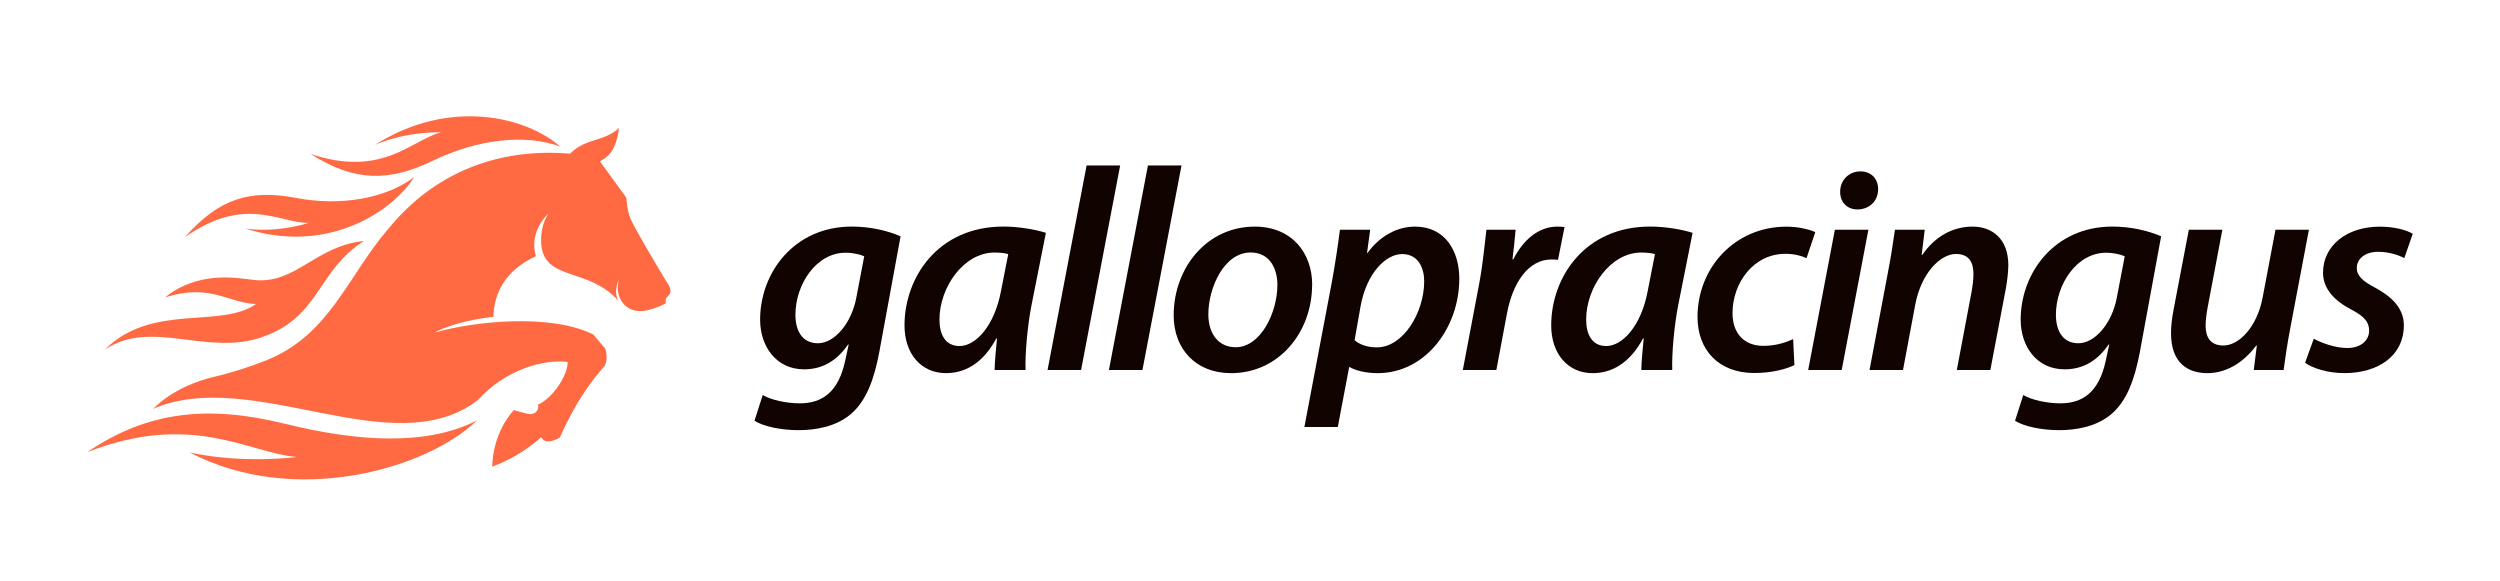
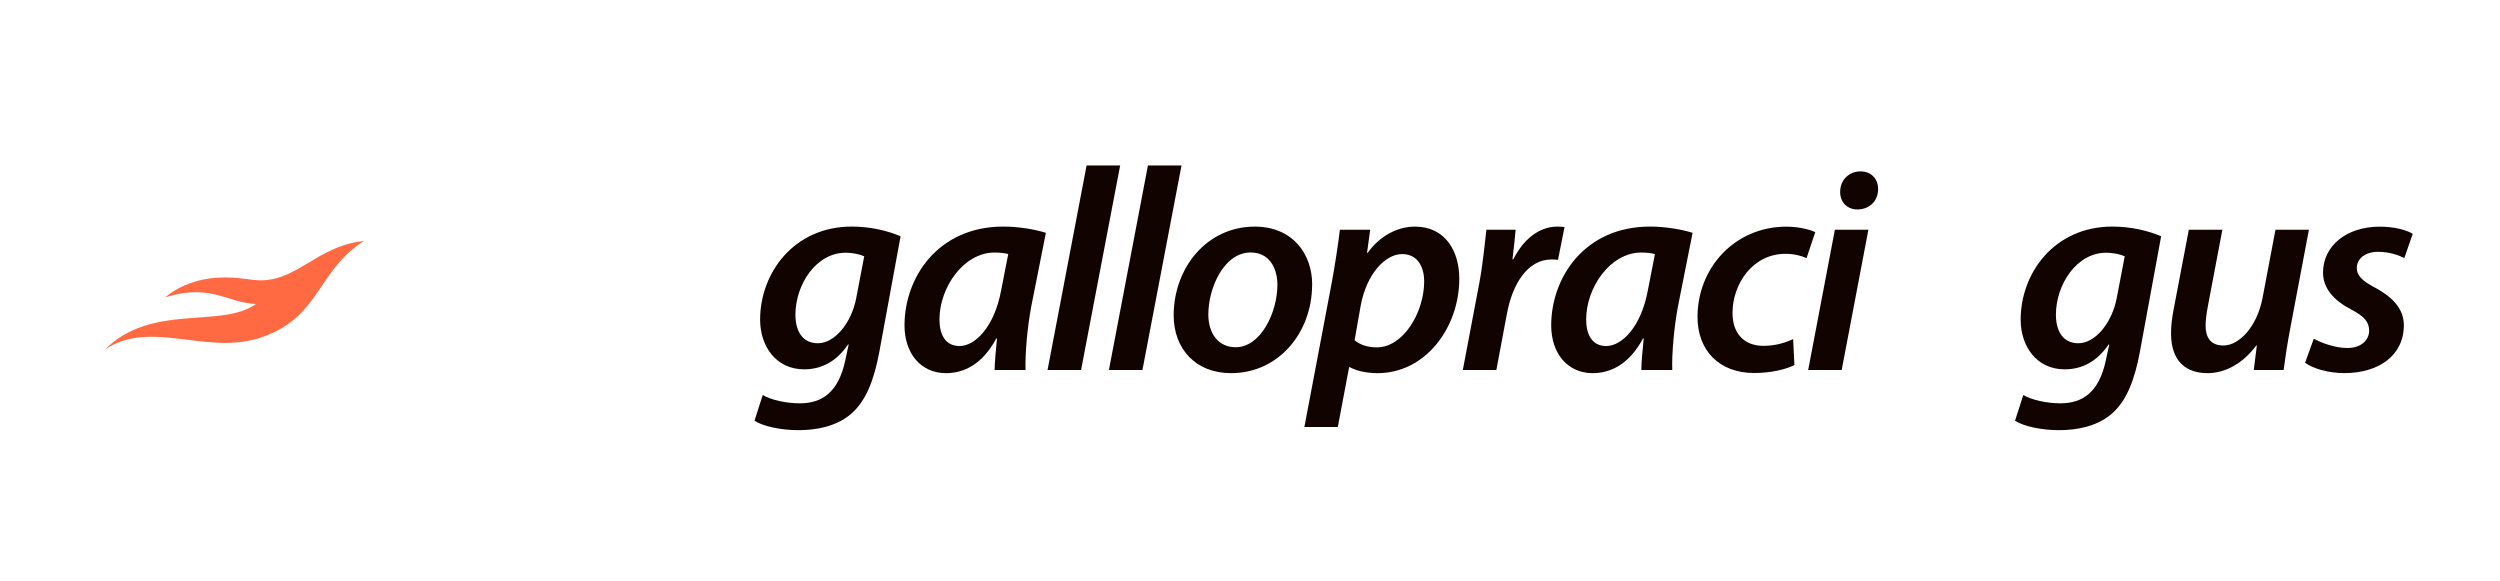
<svg xmlns="http://www.w3.org/2000/svg" width="172" height="40" viewBox="0 0 172 40" fill="none">
  <g clip-path="url(#clip0_52_2125)">
    <path d="M52.474 27.177C53.037 27.516 54.109 27.749 55.017 27.749C56.521 27.749 57.676 27.032 58.153 24.801L58.39 23.705H58.344C57.551 24.86 56.544 25.41 55.32 25.41C53.392 25.41 52.303 23.824 52.296 22.014C52.286 18.789 54.613 15.588 58.604 15.588C59.861 15.588 61.065 15.867 61.96 16.259L60.496 24.219C60.141 26.114 59.588 27.618 58.505 28.516C57.495 29.352 56.139 29.595 54.935 29.595C53.731 29.595 52.54 29.342 51.908 28.95L52.477 27.173L52.474 27.177ZM59.453 17.631C59.196 17.509 58.703 17.388 58.176 17.388C56.149 17.388 54.731 19.573 54.725 21.649C54.721 22.666 55.133 23.616 56.274 23.616C57.416 23.616 58.581 22.238 58.91 20.5L59.459 17.631H59.453Z" fill="#100300" />
    <path d="M68.429 25.456C68.439 24.887 68.511 24.113 68.594 23.284H68.548C67.593 25.067 66.314 25.673 65.083 25.673C63.362 25.673 62.23 24.324 62.23 22.389C62.23 19.089 64.53 15.588 69.031 15.588C70.081 15.588 71.213 15.782 71.957 16.019L70.956 21.056C70.683 22.494 70.522 24.311 70.558 25.456H68.426H68.429ZM69.364 17.48C69.14 17.417 68.831 17.375 68.423 17.375C66.29 17.375 64.642 19.78 64.635 21.971C64.632 22.978 65.014 23.807 66.017 23.807C67.103 23.807 68.409 22.468 68.87 20.017L69.367 17.483L69.364 17.48Z" fill="#100300" />
    <path d="M72.072 25.456L74.757 11.386H77.067L74.378 25.456H72.072Z" fill="#100300" />
    <path d="M76.293 25.456L78.978 11.386H81.288L78.6 25.456H76.293Z" fill="#100300" />
    <path d="M90.274 19.582C90.274 22.86 87.991 25.673 84.694 25.673C82.255 25.673 80.749 23.995 80.749 21.698C80.749 18.427 83.029 15.591 86.326 15.591C88.922 15.591 90.278 17.453 90.278 19.582H90.274ZM83.134 21.636C83.134 22.962 83.835 23.89 85.016 23.89C86.737 23.89 87.885 21.504 87.885 19.592C87.885 18.592 87.438 17.371 86.04 17.371C84.204 17.371 83.131 19.819 83.134 21.632V21.636Z" fill="#100300" />
    <path d="M89.741 29.381L91.633 19.398C91.847 18.246 92.064 16.789 92.186 15.808H94.269L94.052 17.398H94.091C94.917 16.249 96.118 15.591 97.352 15.591C99.441 15.591 100.399 17.289 100.399 19.171C100.399 22.54 98.076 25.673 94.782 25.673C93.894 25.673 93.216 25.466 92.864 25.258H92.821L92.041 29.378H89.741V29.381ZM93.196 23.409C93.561 23.715 94.071 23.899 94.733 23.899C96.526 23.899 97.984 21.524 97.984 19.345C97.984 18.47 97.599 17.48 96.467 17.48C95.335 17.48 94.025 18.796 93.611 21.05L93.196 23.409Z" fill="#100300" />
    <path d="M100.642 25.456L101.771 19.503C102.028 18.138 102.159 16.667 102.265 15.808H104.275C104.213 16.466 104.15 17.131 104.058 17.838H104.117C104.775 16.539 105.828 15.591 107.138 15.591C107.306 15.591 107.493 15.601 107.641 15.617L107.19 17.878C107.069 17.861 106.917 17.852 106.743 17.852C105.104 17.852 104.061 19.52 103.679 21.57L102.949 25.456H100.642Z" fill="#100300" />
    <path d="M112.922 25.456C112.932 24.887 113.005 24.113 113.087 23.284H113.041C112.086 25.067 110.807 25.673 109.576 25.673C107.855 25.673 106.723 24.324 106.723 22.389C106.723 19.089 109.023 15.588 113.524 15.588C114.574 15.588 115.706 15.782 116.45 16.019L115.449 21.056C115.176 22.494 115.015 24.311 115.051 25.456H112.919H112.922ZM113.857 17.48C113.633 17.417 113.324 17.375 112.916 17.375C110.783 17.375 109.135 19.78 109.128 21.971C109.125 22.978 109.507 23.807 110.51 23.807C111.6 23.807 112.906 22.468 113.363 20.017L113.86 17.483L113.857 17.48Z" fill="#100300" />
    <path d="M123.458 25.117C122.899 25.39 121.915 25.663 120.691 25.663C118.266 25.663 116.789 24.103 116.789 21.803C116.789 18.441 119.335 15.594 122.912 15.594C123.767 15.594 124.521 15.798 124.89 15.97L124.291 17.759C123.932 17.602 123.478 17.463 122.836 17.463C120.599 17.463 119.197 19.517 119.197 21.534C119.197 22.975 120.03 23.794 121.319 23.794C122.211 23.794 122.879 23.551 123.369 23.333L123.455 25.114L123.458 25.117Z" fill="#100300" />
    <path d="M124.403 25.456L126.239 15.808H128.545L126.709 25.456H124.403ZM126.604 13.179C126.607 12.363 127.242 11.791 127.989 11.791C128.736 11.791 129.216 12.287 129.216 13.028C129.203 13.877 128.571 14.41 127.788 14.41C127.084 14.41 126.594 13.91 126.601 13.182L126.604 13.179Z" fill="#100300" />
-     <path d="M128.624 25.456L129.878 18.802C130.108 17.648 130.25 16.644 130.371 15.808H132.421L132.211 17.542H132.25C133.139 16.243 134.376 15.591 135.715 15.591C137.054 15.591 138.173 16.42 138.173 18.246C138.173 18.677 138.094 19.349 138.005 19.839L136.936 25.456H134.629L135.656 20.013C135.718 19.658 135.774 19.243 135.774 18.865C135.774 18.059 135.478 17.473 134.567 17.473C133.524 17.473 132.181 18.747 131.763 20.991L130.927 25.456H128.621H128.624Z" fill="#100300" />
    <path d="M139.2 27.177C139.762 27.516 140.835 27.749 141.743 27.749C143.247 27.749 144.402 27.032 144.879 24.801L145.116 23.705H145.07C144.277 24.86 143.27 25.41 142.046 25.41C140.118 25.41 139.028 23.824 139.022 22.014C139.012 18.789 141.338 15.588 145.33 15.588C146.587 15.588 147.791 15.867 148.686 16.259L147.222 24.219C146.866 26.114 146.313 27.618 145.231 28.516C144.221 29.352 142.865 29.595 141.661 29.595C140.457 29.595 139.265 29.342 138.634 28.95L139.203 27.173L139.2 27.177ZM146.175 17.631C145.919 17.509 145.425 17.388 144.899 17.388C142.872 17.388 141.454 19.573 141.447 21.649C141.444 22.666 141.855 23.616 142.997 23.616C144.138 23.616 145.303 22.238 145.632 20.5L146.182 17.631H146.175Z" fill="#100300" />
    <path d="M158.853 15.808L157.593 22.462C157.369 23.616 157.225 24.62 157.113 25.456H155.059L155.27 23.774L155.231 23.768C154.299 25.025 153.085 25.673 151.874 25.673C150.466 25.673 149.367 24.923 149.367 22.932C149.367 22.432 149.429 21.876 149.558 21.224L150.591 15.808H152.898L151.901 21.07C151.808 21.557 151.746 22.027 151.746 22.405C151.746 23.192 152.068 23.771 152.973 23.771C154.043 23.771 155.28 22.501 155.665 20.491L156.553 15.805H158.86L158.853 15.808Z" fill="#100300" />
    <path d="M159.186 23.304C159.692 23.577 160.633 23.945 161.502 23.942C162.443 23.942 162.996 23.402 162.996 22.754C162.996 22.155 162.673 21.764 161.732 21.277C160.62 20.698 159.824 19.865 159.824 18.763C159.824 16.904 161.449 15.594 163.73 15.594C164.743 15.594 165.576 15.828 165.997 16.085L165.418 17.753C165.046 17.562 164.398 17.325 163.608 17.325C162.743 17.325 162.147 17.786 162.147 18.441C162.147 18.98 162.571 19.352 163.387 19.78C164.447 20.349 165.385 21.145 165.385 22.369C165.385 24.495 163.611 25.67 161.288 25.67C160.15 25.67 159.097 25.337 158.59 24.956L159.186 23.31V23.304Z" fill="#100300" />
-     <path d="M21.245 15.331C21.245 15.331 19.122 16.052 16.891 15.723C22.311 17.48 26.848 14.762 28.497 12.182C26.532 13.673 23.4 14.196 20.386 13.62C17.243 13.018 15.091 13.623 12.722 16.318C16.881 13.383 19.28 15.387 21.245 15.328V15.331Z" fill="#FF6A43" />
-     <path d="M19.596 29.154C14.354 27.861 10.176 28.266 6 31.109C13.206 28.292 17.095 31.155 20.402 31.441C20.402 31.441 16.779 31.935 13.055 31.132C20.336 34.926 29.415 32.231 32.824 28.921C29.359 30.697 24.62 30.395 19.593 29.151L19.596 29.154Z" fill="#FF6A43" />
-     <path d="M29.875 11.017C32.83 9.586 36.17 9.194 38.542 10.086C36.236 8.046 30.928 6.7 25.789 9.974C27.997 9.01 30.349 9.102 30.349 9.102C28.319 9.612 26.338 12.258 21.366 10.593C24.44 12.541 26.796 12.511 29.875 11.017Z" fill="#FF6A43" />
    <path d="M18.046 23.189C22.038 21.794 21.794 18.651 25.032 16.581C21.659 16.93 20.333 19.596 17.441 19.257C16.319 19.125 13.654 18.608 11.363 20.454C14.493 19.484 15.592 20.82 17.605 20.918C15.177 22.639 10.455 20.816 7.211 24.054C10.399 21.905 14.223 24.525 18.043 23.192L18.046 23.189Z" fill="#FF6A43" />
-     <path d="M45.495 18.786C45.495 18.786 43.745 15.867 43.386 15.068C43.159 14.558 43.086 13.594 43.086 13.594L42.438 12.702L41.767 11.777L41.273 11.1C41.843 10.787 42.386 10.382 42.59 8.803C41.54 9.777 40.322 9.471 39.22 10.57C31.323 9.918 27.526 14.785 26.628 15.844C23.93 19.023 22.666 23.004 18.415 24.752C17.342 25.192 15.904 25.653 14.782 25.913C11.841 26.601 10.623 28.091 10.521 28.134C17.349 25.169 27.016 32.017 32.87 27.532C34.758 25.433 37.401 24.692 39.049 24.906C39.102 25.732 38.036 27.414 37.019 27.831C37.114 28.322 36.723 28.483 36.496 28.489C36.269 28.496 35.351 28.213 35.351 28.213C33.811 29.931 33.867 32.106 33.867 32.106C35.963 31.326 37.229 30.072 37.229 30.072C37.229 30.072 37.368 30.375 37.71 30.375C38.052 30.375 38.519 30.102 38.519 30.102C39.572 27.67 40.796 26.081 41.523 25.265C41.918 24.824 41.645 23.991 41.645 23.991L40.823 23.018C37.934 21.563 32.656 22.08 29.895 22.886C29.895 22.886 31.145 22.113 33.946 21.797C33.978 20.214 34.739 18.605 36.867 17.628C36.374 15.907 37.684 14.732 37.743 14.68C37.029 15.742 37.266 17.059 37.266 17.059C37.69 19.319 40.55 18.434 42.566 20.714C42.142 20.023 42.596 19.24 42.596 19.24C42.231 20.264 42.922 21.695 44.511 21.353C44.853 21.28 45.824 20.938 45.808 20.836C45.781 20.668 45.758 20.563 45.946 20.385C46.439 19.915 45.84 19.487 45.505 18.783L45.495 18.786Z" fill="#FF6A43" />
  </g>
  <defs>
    <clipPath id="clip0_52_2125">
      <rect width="160" height="24.984" fill="white" transform="translate(6 8)" />
    </clipPath>
  </defs>
</svg>